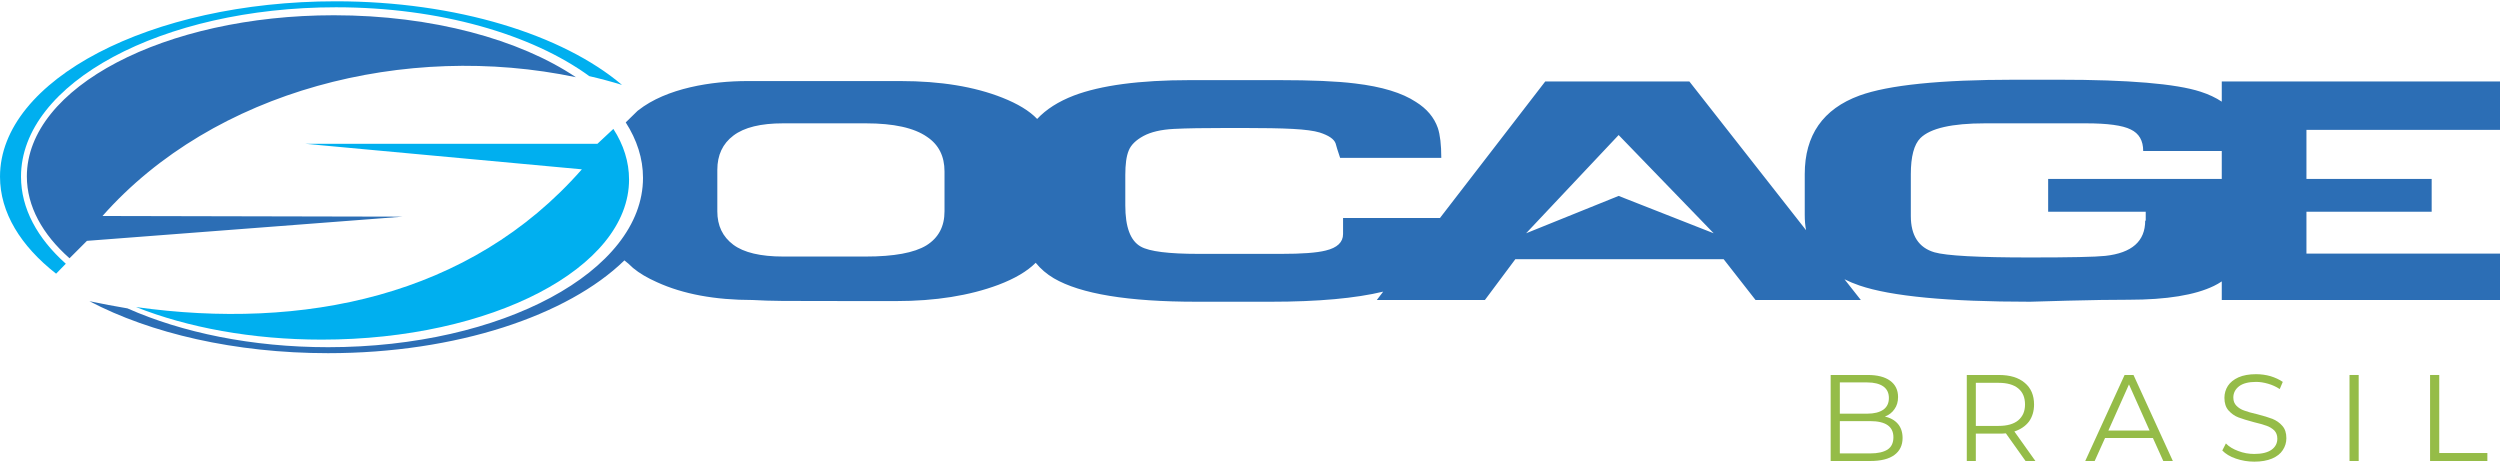
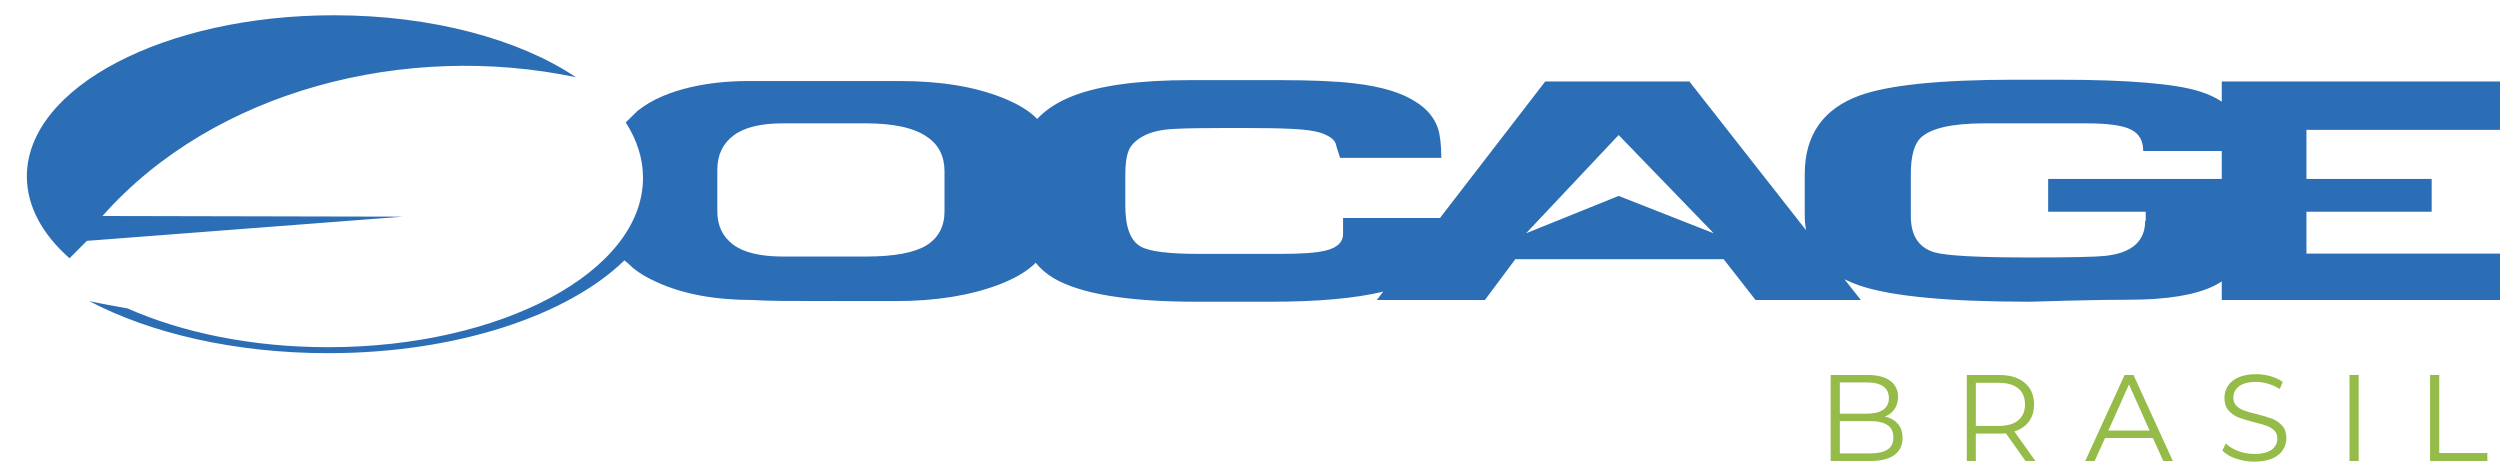
<svg xmlns="http://www.w3.org/2000/svg" xml:space="preserve" width="189px" height="35px" version="1.1" style="shape-rendering:geometricPrecision; text-rendering:geometricPrecision; image-rendering:optimizeQuality; fill-rule:evenodd; clip-rule:evenodd" viewBox="0 0 188.06 34.63">
  <defs>
    <style type="text/css">
   
    .fil0 {fill:#2C6EB5}
    .fil1 {fill:#00AFEF}
    .fil2 {fill:#95BC48;fill-rule:nonzero}
   
  </style>
  </defs>
  <g id="Capa_x0020_1">
    <path class="fil0" d="M43.32 5.71c-12.79,-2.68 -27.22,0.96 -35.61,10.44l22.59 0.05 -23.76 1.82 -1.31 1.31c-2.04,-1.8 -3.21,-3.91 -3.21,-6.16 0,-6.69 10.34,-12.12 23.1,-12.12 7.39,0 13.97,1.82 18.2,4.66zm110.75 7.65l13.06 0 0 -2.1 -5.91 0c0,-0.78 -0.31,-1.32 -0.94,-1.62 -0.62,-0.31 -1.75,-0.46 -3.37,-0.46l-7.58 0c-2.5,0 -4.12,0.37 -4.87,1.11 -0.48,0.48 -0.72,1.39 -0.72,2.71l0 3.15c0,1.47 0.59,2.38 1.77,2.73 0.9,0.26 3.3,0.39 7.2,0.39 3.02,0 4.91,-0.04 5.66,-0.12 2,-0.22 3,-1.1 3,-2.65l0.04 0 0 -0.67 -7.34 0 0 -2.47zm19.43 0l9.42 0 0 2.47 -9.42 0 0 3.15 14.56 0 0 3.49 -20.93 0 0 -1.4c-0.18,0.12 -0.38,0.24 -0.59,0.34 -1.42,0.69 -3.56,1.04 -6.41,1.04 -1.22,0 -2.76,0.02 -4.61,0.07 -1.85,0.05 -2.79,0.08 -2.81,0.08 -6.18,0 -10.45,-0.41 -12.83,-1.22 -0.41,-0.14 -0.79,-0.3 -1.13,-0.47l1.23 1.56 -7.92 0 -2.4 -3.07 -15.67 0 -2.29 3.07 -8.13 0 0.48 -0.63c-2.07,0.5 -4.89,0.76 -8.45,0.76l-5.59 0c-5.15,0 -8.72,-0.59 -10.73,-1.76 -0.54,-0.32 -1,-0.71 -1.37,-1.17 -0.64,0.64 -1.57,1.19 -2.81,1.66 -2.17,0.81 -4.73,1.22 -7.68,1.22l-1.33 0 -1.75 0c-2.77,0 -4.59,-0.01 -5.45,-0.01 -0.87,-0.01 -1.62,-0.03 -2.27,-0.07 -2.83,0 -5.23,-0.44 -7.2,-1.34 -0.72,-0.32 -1.32,-0.67 -1.8,-1.07 -0.25,-0.25 -0.47,-0.43 -0.65,-0.57 -4.26,4.15 -12.65,6.98 -22.29,6.98 -7.02,0 -13.37,-1.5 -17.95,-3.91 0.95,0.2 1.91,0.38 2.86,0.54 4.1,1.82 9.36,2.92 15.09,2.92 13.08,0 23.69,-5.71 23.69,-12.74 0,-1.46 -0.46,-2.86 -1.3,-4.17l0.87 -0.85 0 0c0.01,-0.01 0.02,-0.02 0.03,-0.03 0.01,0 0.02,-0.01 0.02,-0.01l0.01 -0.01 0 0c2.15,-1.7 5.58,-2.21 8.21,-2.21l11.54 0c3,0 5.55,0.42 7.65,1.25 1.16,0.46 2.04,0.99 2.62,1.6 0.67,-0.72 1.59,-1.31 2.76,-1.76 2.03,-0.77 4.94,-1.16 8.74,-1.16l6.68 0c2.45,0 4.36,0.08 5.73,0.25 2.03,0.24 3.55,0.71 4.58,1.39 0.82,0.51 1.37,1.16 1.65,1.96 0.17,0.51 0.26,1.26 0.26,2.25l-7.61 0c-0.18,-0.53 -0.29,-0.89 -0.34,-1.09 -0.12,-0.33 -0.52,-0.6 -1.2,-0.82 -0.42,-0.13 -1.1,-0.22 -2.02,-0.27 -0.93,-0.05 -2.18,-0.07 -3.75,-0.07l-1.17 0c-1.72,0 -3.06,0.02 -4.03,0.07 -0.96,0.05 -1.72,0.23 -2.28,0.53 -0.57,0.31 -0.94,0.67 -1.11,1.09 -0.18,0.43 -0.26,1.04 -0.26,1.85l0 2.28c0,1.63 0.38,2.66 1.16,3.1 0.65,0.37 2.1,0.55 4.35,0.55l1.39 0 1.46 0 0.49 0 1.46 0 1.42 0c1.55,0 2.67,-0.08 3.34,-0.25 0.88,-0.21 1.31,-0.63 1.31,-1.24l0 -1.21 7.29 0 7.92 -10.27 10.84 0 8.78 11.19c-0.07,-0.36 -0.1,-0.74 -0.1,-1.15l0 -3.07c0,-2.93 1.37,-4.9 4.12,-5.91 2.18,-0.79 6.06,-1.19 11.66,-1.19l3.3 0c5.28,0 8.84,0.3 10.69,0.9 0.62,0.2 1.15,0.45 1.6,0.75l0 -1.52 20.93 0 0 3.64 -14.56 0 0 2.81 0 0.88zm-58.7 4.09l6.96 -7.39 7.15 7.39 -7.15 -2.81 -6.96 2.81zm-43.75 -1.65l0 -3c0,-1.14 -0.43,-2.01 -1.31,-2.6 -0.97,-0.68 -2.51,-1.02 -4.61,-1.02l-6.22 0c-1.68,0 -2.92,0.3 -3.74,0.92 -0.81,0.61 -1.21,1.47 -1.21,2.58l0 3.12c0,1.08 0.4,1.91 1.2,2.51 0.79,0.59 2.05,0.89 3.75,0.89l6.22 0c2.12,0 3.64,-0.28 4.56,-0.84 0.91,-0.57 1.36,-1.42 1.36,-2.56z" />
-     <path class="fil1" d="M25.26 0c9.1,0 17.08,2.52 21.53,6.29 -0.81,-0.25 -1.63,-0.47 -2.46,-0.66 -4.31,-3.14 -11.24,-5.18 -19.06,-5.18 -13.08,0 -23.69,5.7 -23.69,12.74 0,2.4 1.23,4.64 3.37,6.55l-0.73 0.75c-2.67,-2.09 -4.22,-4.6 -4.22,-7.3 0,-7.28 11.31,-13.19 25.26,-13.19zm-15.03 23c12.5,1.75 25.1,-0.74 33.54,-10.36l-20.8 -1.92 21.97 0 1.2 -1.12c0.77,1.19 1.18,2.48 1.18,3.81 0,6.65 -10.35,12.04 -23.12,12.04 -5.25,0 -10.09,-0.91 -13.97,-2.45z" />
    <path class="fil2" d="M141.79 31.24c0.42,0.09 0.75,0.28 0.98,0.55 0.23,0.27 0.35,0.63 0.35,1.06 0,0.55 -0.21,0.98 -0.62,1.28 -0.41,0.3 -1.01,0.45 -1.81,0.45l-2.98 0 0 -6.47 2.79 0c0.72,0 1.28,0.14 1.68,0.43 0.4,0.29 0.6,0.7 0.6,1.23 0,0.36 -0.09,0.66 -0.27,0.91 -0.17,0.25 -0.41,0.44 -0.72,0.56zm-3.39 -2.57l0 2.35 2.06 0c0.52,0 0.92,-0.1 1.21,-0.3 0.28,-0.2 0.42,-0.49 0.42,-0.88 0,-0.38 -0.14,-0.67 -0.42,-0.87 -0.29,-0.2 -0.69,-0.3 -1.21,-0.3l-2.06 0zm2.28 5.34c0.58,0 1.01,-0.1 1.31,-0.29 0.3,-0.2 0.44,-0.51 0.44,-0.93 0,-0.8 -0.58,-1.21 -1.75,-1.21l-2.28 0 0 2.43 2.28 0z" />
    <path id="_1" class="fil2" d="M152.37 34.58l-1.48 -2.08c-0.17,0.02 -0.34,0.02 -0.52,0.02l-1.74 0 0 2.06 -0.68 0 0 -6.47 2.42 0c0.82,0 1.47,0.19 1.94,0.59 0.47,0.39 0.7,0.94 0.7,1.63 0,0.5 -0.13,0.93 -0.38,1.28 -0.26,0.34 -0.62,0.59 -1.1,0.75l1.58 2.22 -0.74 0zm-2.02 -2.64c0.64,0 1.13,-0.14 1.47,-0.42 0.34,-0.29 0.51,-0.68 0.51,-1.19 0,-0.53 -0.17,-0.93 -0.51,-1.21 -0.34,-0.28 -0.83,-0.42 -1.47,-0.42l-1.72 0 0 3.24 1.72 0z" />
    <path id="_2" class="fil2" d="M161.95 32.85l-3.6 0 -0.78 1.73 -0.71 0 2.96 -6.47 0.67 0 2.96 6.47 -0.72 0 -0.78 -1.73zm-0.25 -0.56l-1.55 -3.47 -1.55 3.47 3.1 0z" />
    <path id="_3" class="fil2" d="M169.58 34.63c-0.49,0 -0.95,-0.08 -1.39,-0.23 -0.44,-0.15 -0.78,-0.36 -1.02,-0.61l0.27 -0.53c0.23,0.24 0.55,0.43 0.93,0.57 0.39,0.15 0.79,0.22 1.21,0.22 0.57,0 1.01,-0.11 1.3,-0.32 0.29,-0.21 0.43,-0.49 0.43,-0.83 0,-0.26 -0.08,-0.46 -0.23,-0.62 -0.16,-0.15 -0.35,-0.27 -0.58,-0.35 -0.23,-0.08 -0.55,-0.18 -0.95,-0.27 -0.49,-0.13 -0.88,-0.25 -1.17,-0.36 -0.29,-0.11 -0.53,-0.29 -0.74,-0.52 -0.21,-0.24 -0.31,-0.55 -0.31,-0.95 0,-0.33 0.09,-0.63 0.26,-0.9 0.17,-0.26 0.44,-0.48 0.79,-0.64 0.36,-0.16 0.8,-0.24 1.33,-0.24 0.37,0 0.74,0.05 1.09,0.15 0.35,0.11 0.66,0.25 0.92,0.43l-0.23 0.54c-0.27,-0.18 -0.56,-0.31 -0.87,-0.4 -0.31,-0.09 -0.61,-0.14 -0.91,-0.14 -0.56,0 -0.99,0.11 -1.28,0.33 -0.28,0.22 -0.43,0.5 -0.43,0.85 0,0.26 0.08,0.46 0.24,0.62 0.16,0.16 0.35,0.28 0.59,0.36 0.24,0.09 0.56,0.18 0.96,0.27 0.47,0.12 0.86,0.24 1.15,0.35 0.29,0.12 0.54,0.29 0.74,0.52 0.21,0.23 0.31,0.54 0.31,0.94 0,0.32 -0.09,0.62 -0.27,0.89 -0.17,0.27 -0.44,0.48 -0.81,0.64 -0.36,0.15 -0.81,0.23 -1.33,0.23z" />
    <polygon id="_4" class="fil2" points="176.74,28.11 177.43,28.11 177.43,34.58 176.74,34.58 " />
    <polygon id="_5" class="fil2" points="182.8,28.11 183.49,28.11 183.49,33.98 187.11,33.98 187.11,34.58 182.8,34.58 " />
  </g>
</svg>